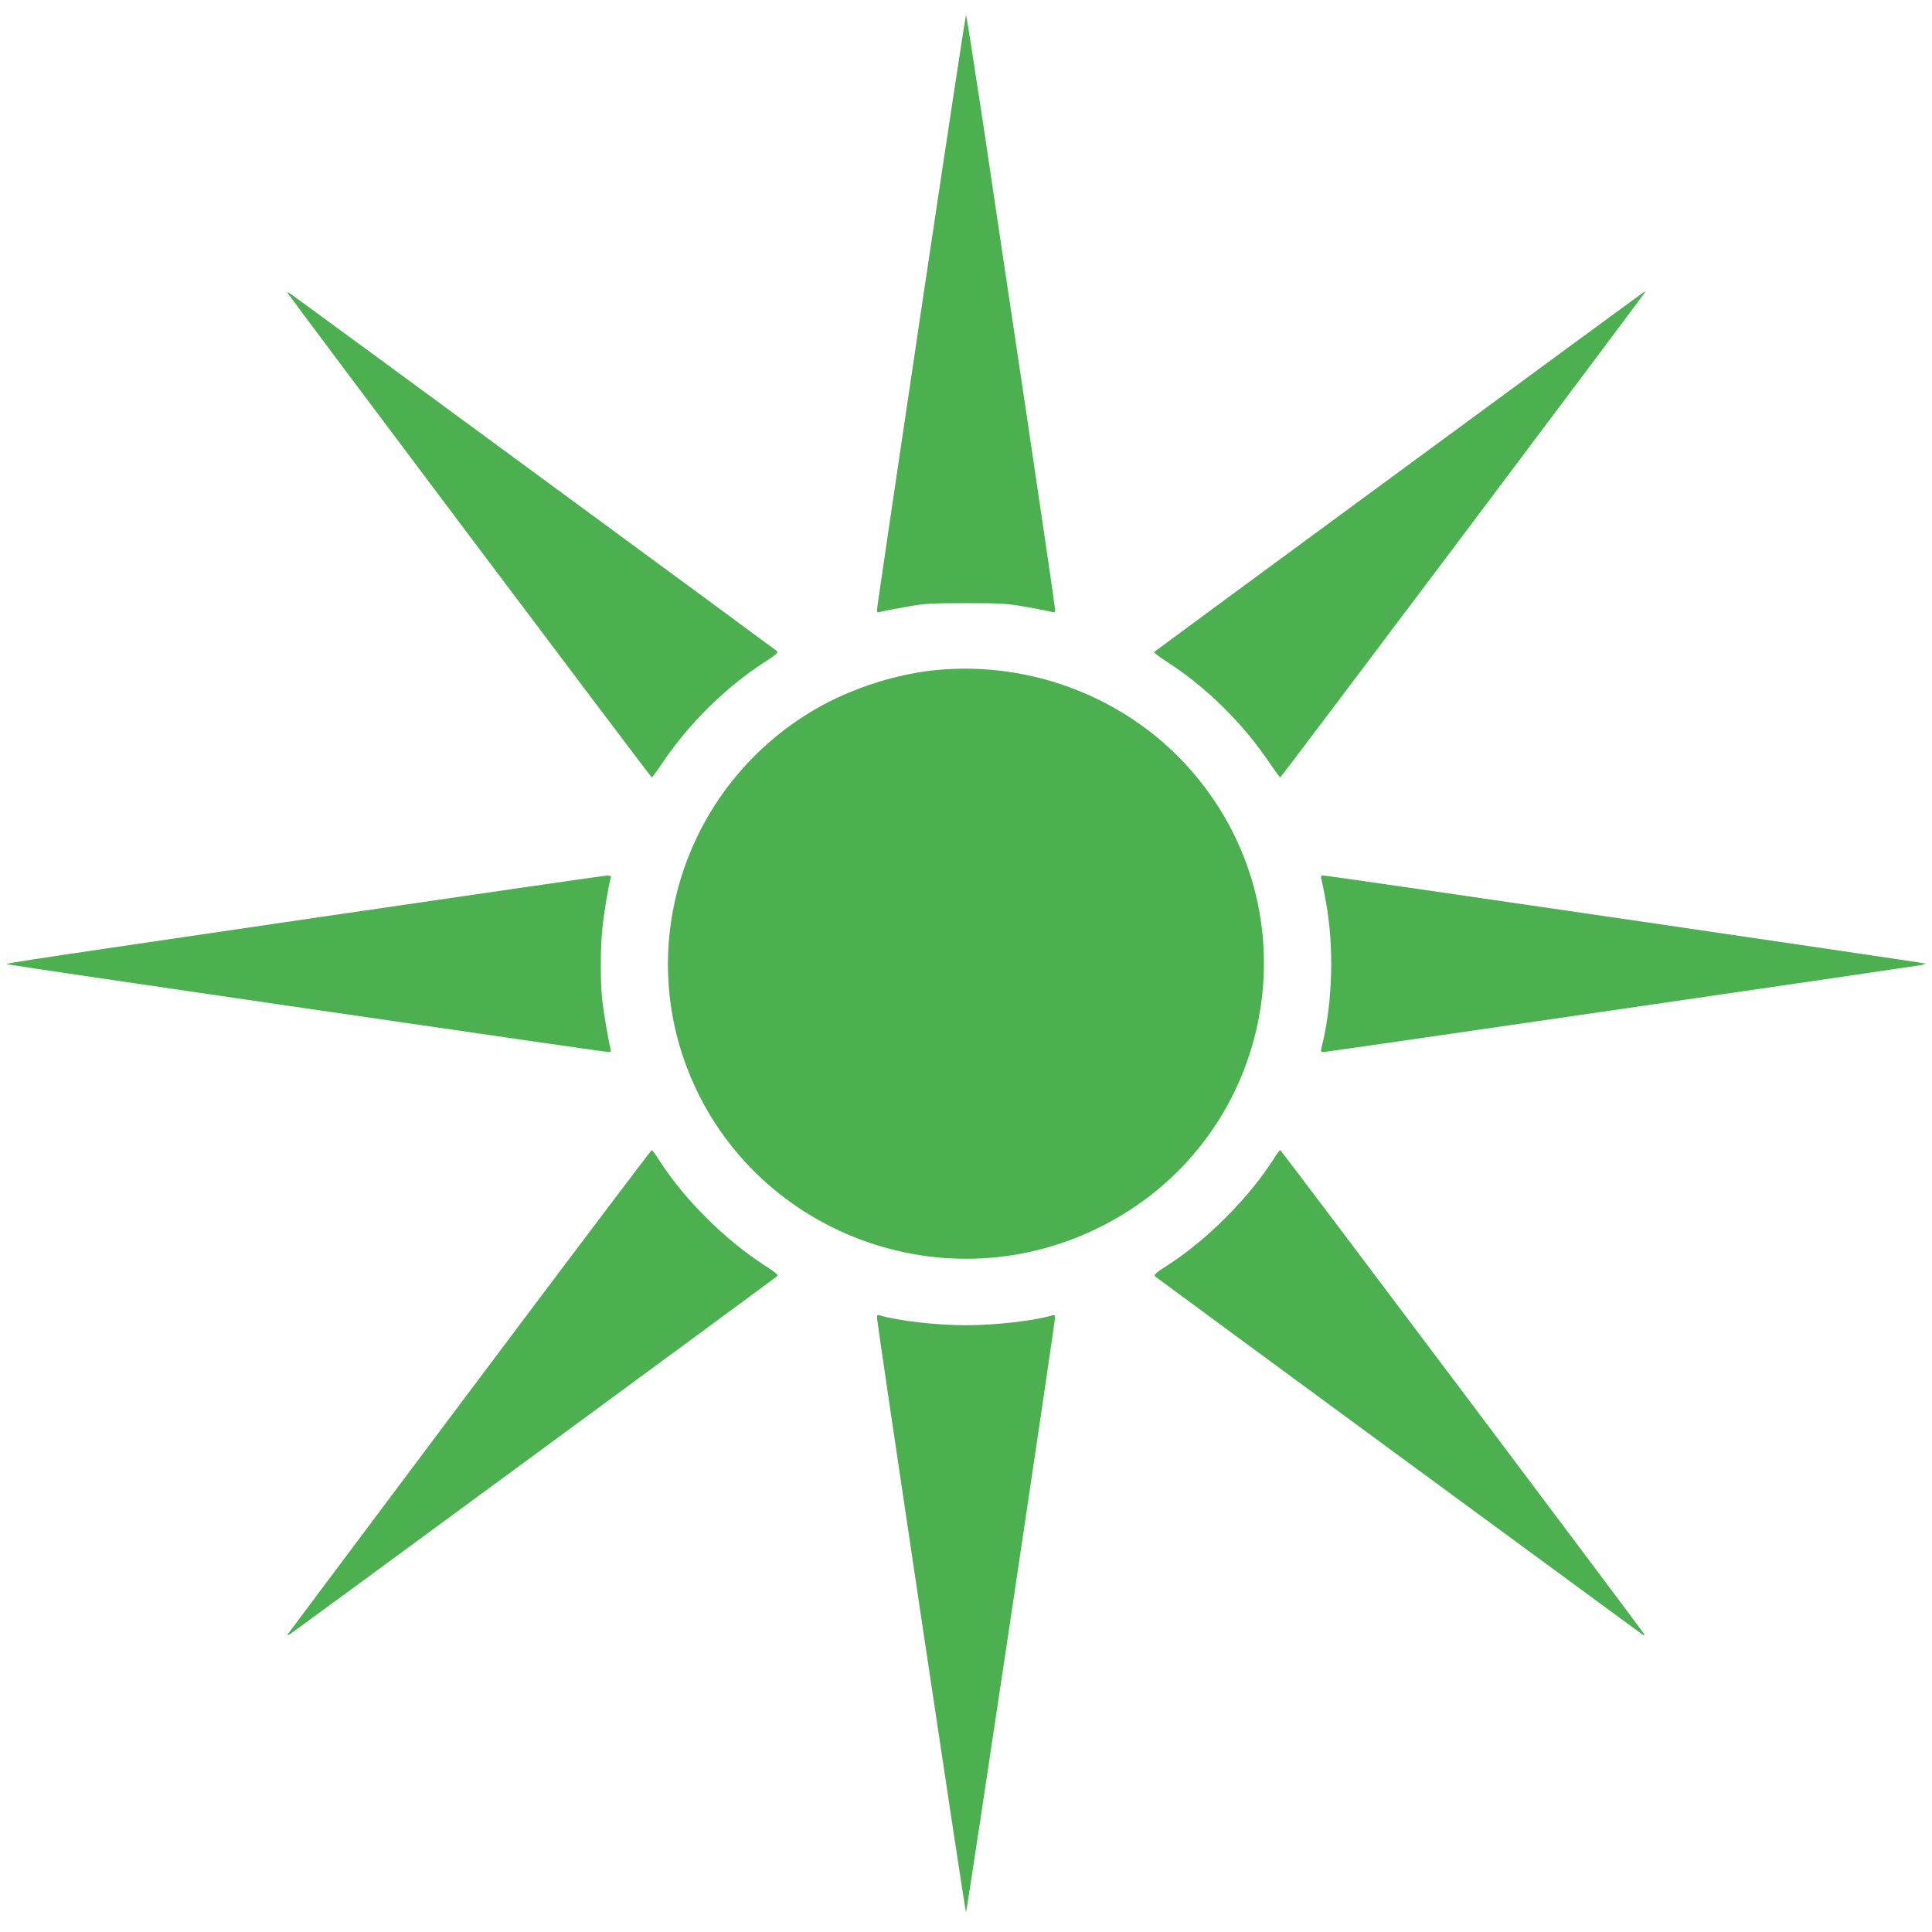
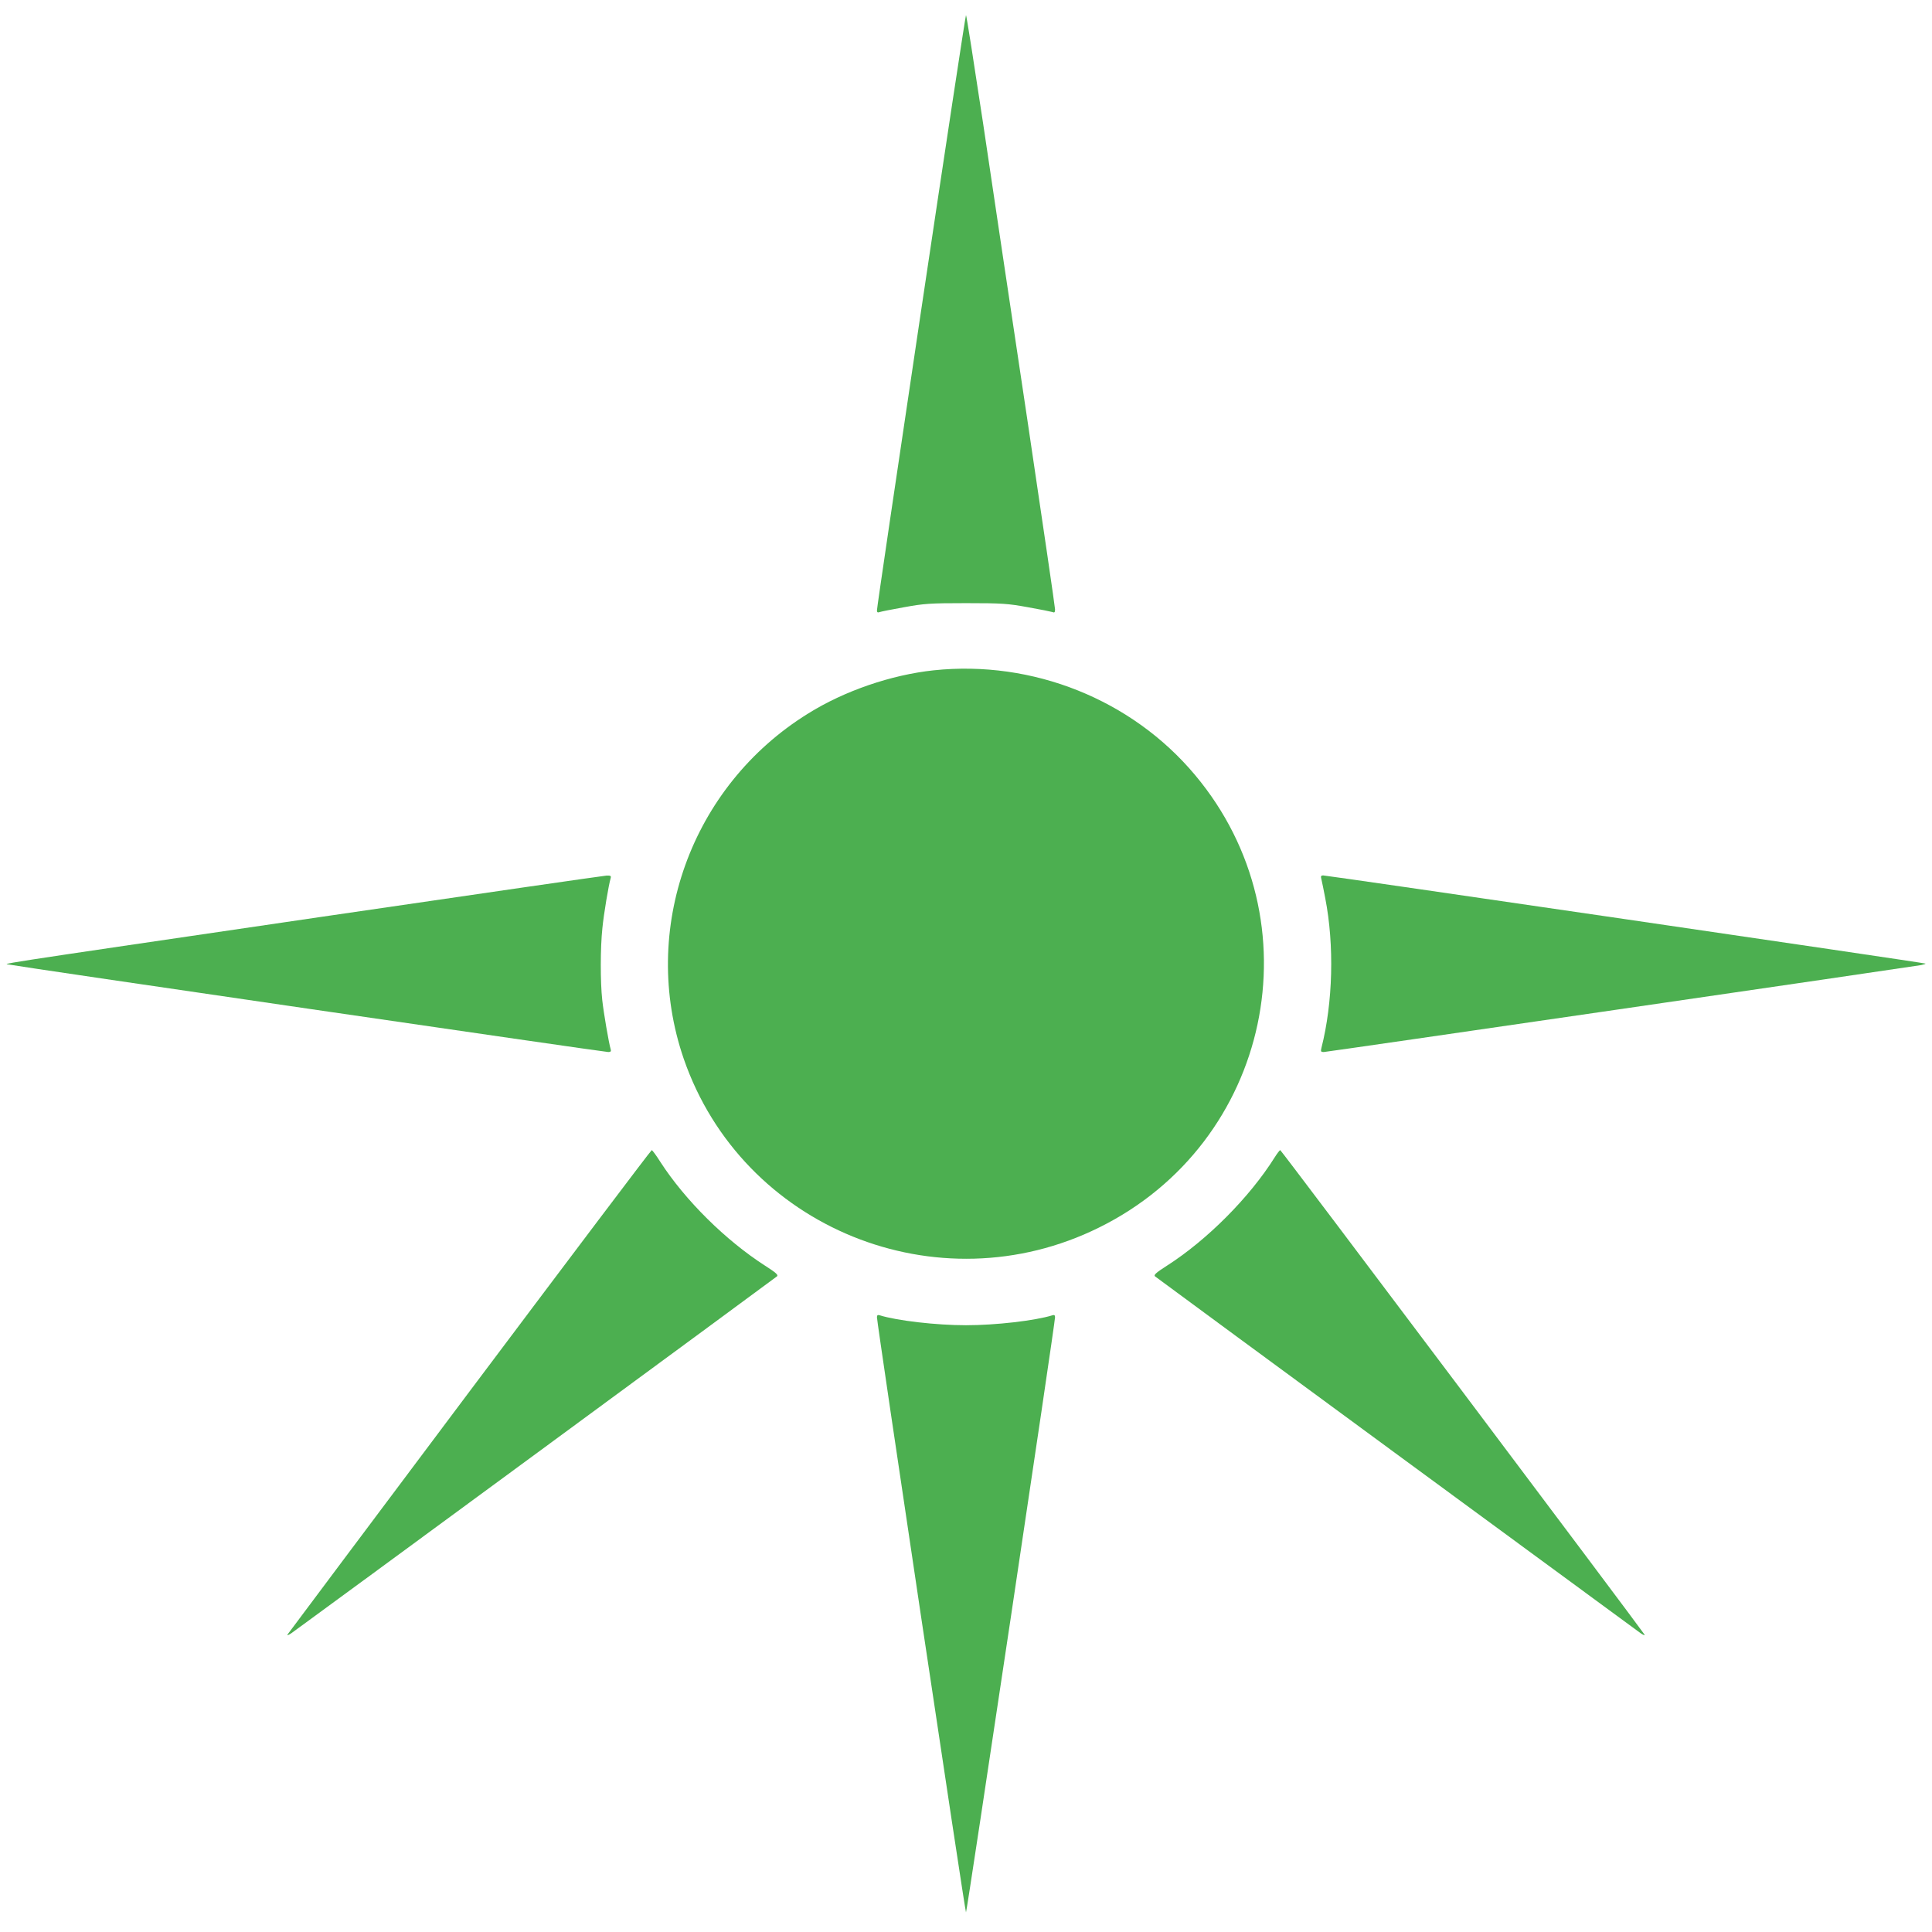
<svg xmlns="http://www.w3.org/2000/svg" version="1.0" width="1280pt" height="1280pt" viewBox="0 0 1280 1280" preserveAspectRatio="xMidYMid meet">
  <g transform="translate(0,1280) scale(0.1,-0.1)" fill="#4caf50" stroke="none">
    <path d="M6102 10738 c-161 -1080 -293 -1971 -292 -1982 0 -13 5 -16 18 -11 9 3 82 18 162 32 132 24 168 27 410 27 242 0 278 -3 410 -27 80 -14 153 -29 163 -32 13 -6 17 -2 17 18 0 14 -83 580 -184 1259 -102 678 -233 1558 -292 1956 -60 397 -111 722 -114 722 -3 0 -137 -883 -298 -1962z" />
-     <path d="M1905 10860 c27 -45 2406 -3210 2413 -3210 4 1 35 42 69 93 177 264 423 506 681 672 72 46 89 62 80 71 -11 10 -3065 2254 -3203 2353 -27 20 -45 29 -40 21z" />
-     <path d="M9275 9679 c-891 -654 -1623 -1194 -1628 -1198 -4 -4 35 -34 85 -66 258 -166 504 -408 681 -672 34 -51 65 -92 69 -93 7 0 2385 3164 2412 3208 4 6 6 12 4 12 -2 0 -732 -536 -1623 -1191z" />
    <path d="M6186 8359 c-281 -30 -592 -136 -833 -287 -776 -481 -1117 -1432 -823 -2287 387 -1120 1682 -1647 2751 -1118 1139 562 1450 2029 636 2999 -419 500 -1075 762 -1731 693z" />
    <path d="M2125 6725 c-2321 -341 -2098 -307 -2055 -317 46 -11 3932 -578 3960 -578 16 0 20 5 16 18 -12 39 -47 243 -56 327 -13 118 -13 346 1 476 9 93 41 284 55 332 4 14 -1 17 -28 16 -18 -1 -870 -124 -1893 -274z" />
    <path d="M8755 6973 c4 -16 15 -71 25 -123 61 -312 51 -693 -25 -992 -6 -24 -4 -28 15 -28 19 0 3876 562 3958 576 18 4 31 8 29 10 -4 5 -3963 584 -3990 584 -16 0 -18 -5 -12 -27z" />
    <path d="M3112 3583 c-659 -879 -1202 -1605 -1207 -1612 -5 -8 7 -4 26 9 78 55 3205 2353 3217 2364 10 9 -8 25 -80 71 -260 167 -529 433 -693 687 -27 43 -53 78 -57 78 -5 0 -547 -719 -1206 -1597z" />
    <path d="M8445 5132 c-165 -263 -446 -546 -713 -717 -72 -46 -90 -62 -80 -71 12 -11 3138 -2307 3217 -2364 19 -13 31 -17 26 -9 -27 43 -2406 3209 -2413 3209 -4 0 -20 -21 -37 -48z" />
    <path d="M5810 4073 c-1 -33 584 -3943 590 -3943 6 0 591 3910 590 3943 0 13 -5 17 -17 13 -116 -36 -377 -66 -573 -66 -196 0 -457 30 -572 66 -13 4 -18 0 -18 -13z" />
  </g>
</svg>